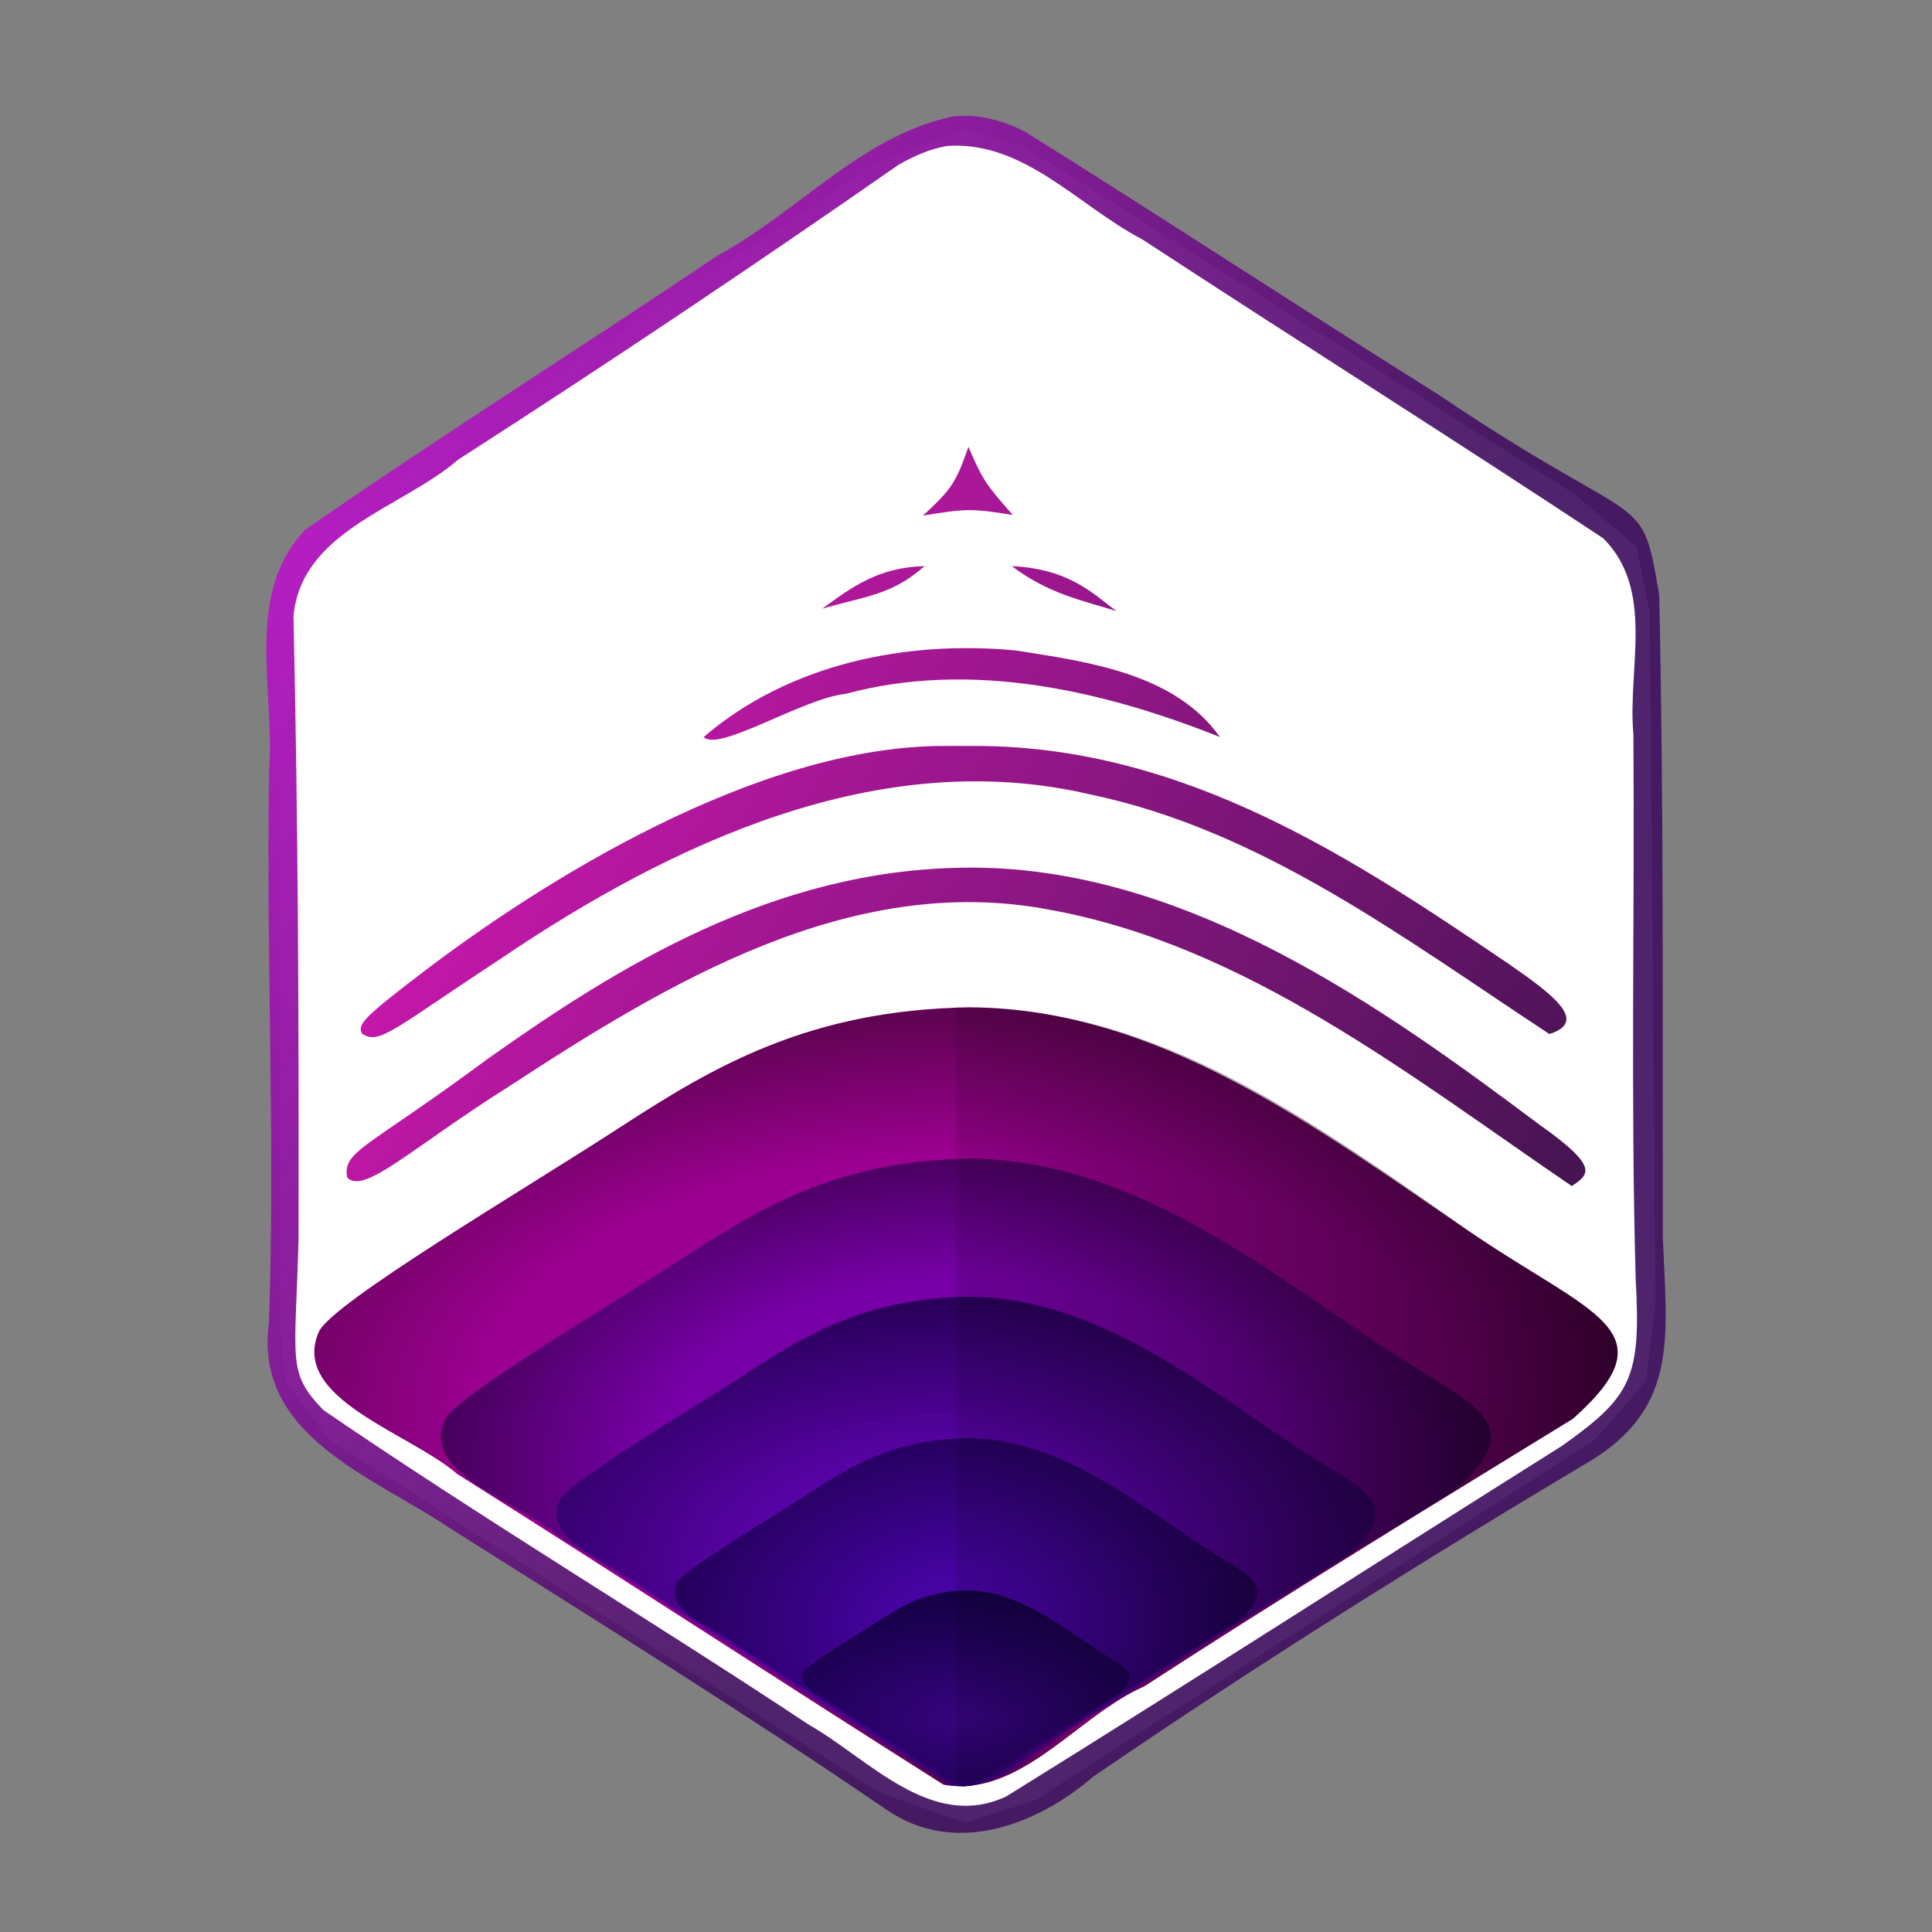
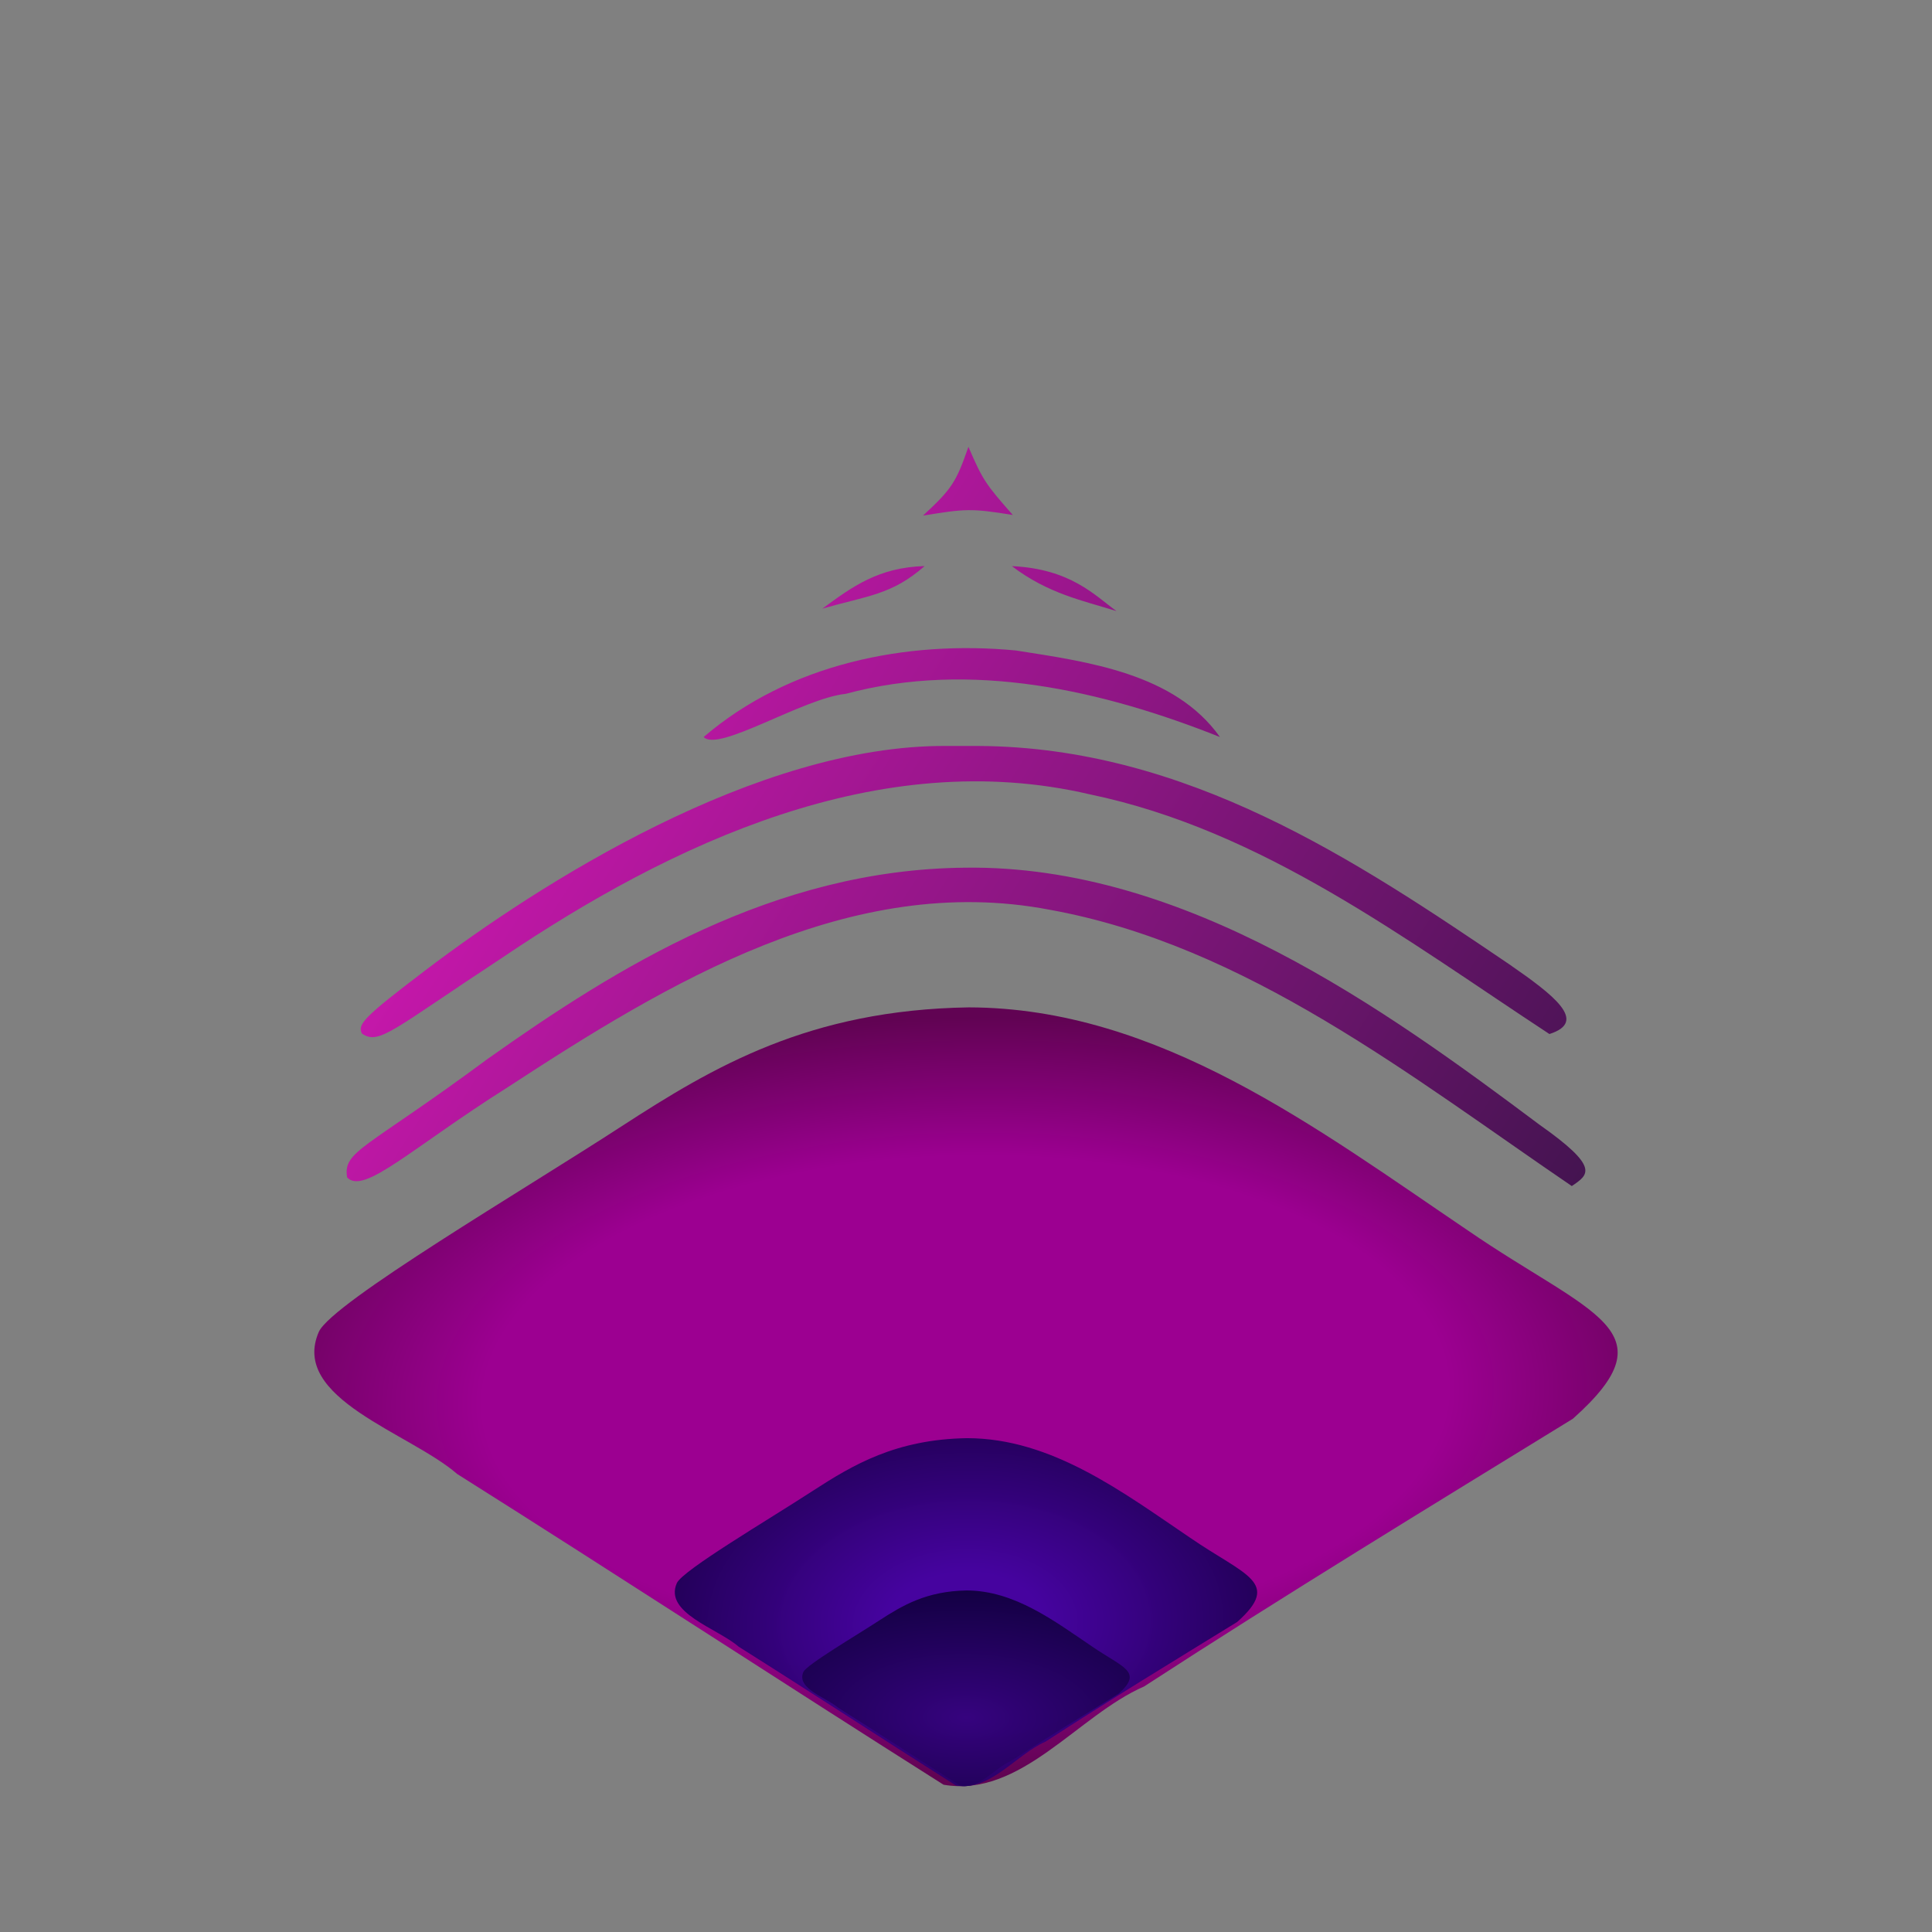
<svg xmlns="http://www.w3.org/2000/svg" xmlns:ns1="http://www.inkscape.org/namespaces/inkscape" xmlns:ns2="http://sodipodi.sourceforge.net/DTD/sodipodi-0.dtd" xmlns:xlink="http://www.w3.org/1999/xlink" width="828" height="828" viewBox="0 0 219.075 219.075" version="1.1" id="svg5" xml:space="preserve" ns1:export-filename="Downloads/logos/colored-trans.png" ns1:export-xdpi="102.63" ns1:export-ydpi="102.63" ns1:version="1.2.2 (b0a8486, 2022-12-01)" ns2:docname="colored-white.svg">
  <rect x="0" y="0" width="219.075" height="219.075" fill="#808080" stroke="none" />
  <ns2:namedview id="namedview7" pagecolor="#7c7c7c" bordercolor="#7e7e7e" borderopacity="1" ns1:showpageshadow="0" ns1:pageopacity="0" ns1:pagecheckerboard="1" ns1:deskcolor="#000000" ns1:document-units="mm" showgrid="false" ns1:zoom="0.51597828" ns1:cx="443.81713" ns1:cy="297.49314" ns1:window-width="1440" ns1:window-height="847" ns1:window-x="0" ns1:window-y="25" ns1:window-maximized="0" ns1:current-layer="layer1" />
  <defs id="defs2">
    <linearGradient ns1:collect="always" id="linearGradient53374">
      <stop style="stop-color:#000000;stop-opacity:0.1;" offset="0" id="stop53370" />
      <stop style="stop-color:#000000;stop-opacity:0.602;" offset="1" id="stop53372" />
    </linearGradient>
    <linearGradient ns1:collect="always" id="linearGradient47627">
      <stop style="stop-color:#cf17b1;stop-opacity:0.996;" offset="0" id="stop47623" />
      <stop style="stop-color:#311243;stop-opacity:0.996;" offset="1" id="stop47625" />
    </linearGradient>
    <linearGradient ns1:collect="always" id="linearGradient42231">
      <stop style="stop-color:#9c0091;stop-opacity:1;" offset="0.612" id="stop42229" />
      <stop style="stop-color:#610353;stop-opacity:1;" offset="0.965" id="stop42227" />
    </linearGradient>
    <linearGradient ns1:collect="always" id="linearGradient33454">
      <stop style="stop-color:#5702a4;stop-opacity:1;" offset="0.436" id="stop33450" />
      <stop style="stop-color:#2a005a;stop-opacity:0.996;" offset="1" id="stop33452" />
    </linearGradient>
    <linearGradient ns1:collect="always" id="linearGradient15705">
      <stop style="stop-color:#45039f;stop-opacity:0.996;" offset="0.261" id="stop15703" />
      <stop style="stop-color:#24005b;stop-opacity:1;" offset="1" id="stop15701" />
    </linearGradient>
    <linearGradient ns1:collect="always" id="linearGradient12109">
      <stop style="stop-color:#7600a6;stop-opacity:1;" offset="0.601" id="stop12105" />
      <stop style="stop-color:#48005d;stop-opacity:1;" offset="1" id="stop12107" />
    </linearGradient>
    <linearGradient ns1:collect="always" id="linearGradient7685">
      <stop style="stop-color:#36037e;stop-opacity:0.996;" offset="0" id="stop7683" />
      <stop style="stop-color:#130042;stop-opacity:0.996;" offset="1" id="stop7681" />
    </linearGradient>
    <linearGradient ns1:collect="always" id="linearGradient5778">
      <stop style="stop-color:#b61dc2;stop-opacity:0.996;" offset="0" id="stop5774" />
      <stop style="stop-color:#41115f;stop-opacity:0.922;" offset="0.614" id="stop5776" />
    </linearGradient>
    <linearGradient ns1:collect="always" xlink:href="#linearGradient5778" id="linearGradient5780" x1="26.53" y1="89.45" x2="183.47" y2="187.442" gradientUnits="userSpaceOnUse" gradientTransform="translate(4.537,-27.961)" />
    <radialGradient ns1:collect="always" xlink:href="#linearGradient15705" id="radialGradient23575" cx="288.517" cy="269.811" fx="288.517" fy="269.811" r="33.02" gradientTransform="matrix(1.011,-0.024,0.016,0.666,-7.592,96.383)" gradientUnits="userSpaceOnUse" />
    <radialGradient ns1:collect="always" xlink:href="#linearGradient7685" id="radialGradient30962" cx="288.477" cy="282.237" fx="288.477" fy="282.237" r="18.568" gradientTransform="matrix(1.59,0.026,-0.013,0.78,-166.475,52.208)" gradientUnits="userSpaceOnUse" />
    <radialGradient ns1:collect="always" xlink:href="#linearGradient33454" id="radialGradient33456" cx="288.574" cy="258.211" fx="288.574" fy="258.211" r="46.439" gradientTransform="matrix(1.228,0,0,0.63,-65.762,99.473)" gradientUnits="userSpaceOnUse" />
    <radialGradient ns1:collect="always" xlink:href="#linearGradient12109" id="radialGradient38702" cx="288.882" cy="250.806" fx="288.882" fy="250.806" r="59.538" gradientTransform="matrix(1,0,0,0.598,0,101.448)" gradientUnits="userSpaceOnUse" />
    <radialGradient ns1:collect="always" xlink:href="#linearGradient42231" id="radialGradient42233" cx="288.504" cy="243.491" fx="288.504" fy="243.491" r="73.895" gradientTransform="matrix(1.209,-0.026,0.013,0.603,-63.531,104.142)" gradientUnits="userSpaceOnUse" />
    <linearGradient ns1:collect="always" xlink:href="#linearGradient47627" id="linearGradient47629" x1="58.043" y1="89.786" x2="188.984" y2="173.992" gradientUnits="userSpaceOnUse" gradientTransform="translate(4.696,-27.961)" />
    <linearGradient ns1:collect="always" xlink:href="#linearGradient53374" id="linearGradient53376" x1="287.354" y1="243.396" x2="362.399" y2="243.396" gradientUnits="userSpaceOnUse" />
  </defs>
  <g ns1:label="Layer 1" ns1:groupmode="layer" id="layer1">
-     <path style="opacity:1;fill:#ffffff;fill-opacity:1;stroke-width:0.601" d="m 109.521,14.702 -9.801,3.622 -59.661,39.419 -6.818,6.392 -1.492,7.671 v 78.838 l 0.639,5.966 4.901,6.605 62.431,40.058 9.801,3.409 7.884,-2.557 63.497,-40.911 5.753,-6.605 1.065,-8.736 -0.639,-78.412 -1.492,-7.458 -7.032,-5.966 -62.431,-39.419 z" id="path56648" ns1:label="back" />
-     <path style="opacity:1;fill:url(#linearGradient5780);fill-opacity:1;stroke:none;stroke-width:0.238" d="m 107.867,13.245 c -10.25,2.245 -17.406,10.827 -26.416,15.672 -15.534,10.49 -31.45,20.464 -46.831,31.143 -7.004,7.297 -3.401,18.295 -4.103,27.333 -0.363,20.866 0.702,41.718 -0.013,62.579 -1.797,12.809 11.788,17.467 20.34,23.205 16.653,10.532 33.412,20.921 49.678,32.027 7.713,5.343 17.049,1.761 23.474,-3.767 18.526,-12.675 37.565,-24.597 56.838,-36.081 9.483,-6.116 8.162,-13.958 7.722,-24.939 -0.046,-24.313 0.123,-48.642 -0.412,-72.94 -2.072,-12.343 -1.412,-6.77 -25.002,-22.709 -15.716,-9.847 -31.236,-20.037 -46.952,-29.864 -2.555,-1.279 -5.45,-2.075 -8.321,-1.66 m -0.476,3.308 c 8.722,-0.617 14.937,6.85 22.146,10.598 17.368,11.369 34.971,22.452 52.257,33.887 5.895,5.885 2.738,14.748 3.418,22.202 0.152,20.586 -0.318,41.19 0.261,61.764 0.606,11.181 -0.401,13.305 -8.352,18.944 -21.016,13.216 -41.911,26.656 -62.997,39.743 -8.501,4.005 -15.585,-4.23 -22.341,-8.08 -18.206,-12.059 -37.103,-23.396 -55.113,-35.718 -4.162,-4.319 -3.189,-5.429 -2.814,-19.507 0.037,-23.506 -0.04,-47.037 -0.581,-70.515 0.922,-9.744 12.301,-12.229 18.668,-17.745 16.863,-10.836 33.536,-22.004 49.968,-33.457 1.708,-0.967 3.534,-1.788 5.482,-2.117 z" id="path798" ns2:nodetypes="cccccccccccccccccccccccccccc" ns1:label="frame" />
    <g id="g1517" transform="translate(-178.967,-85.108)">
      <path d="m 249.505,212.786 c -11.097,7.226 -32.847,20.012 -34.379,23.331 -3.331,7.575 10.327,11.47 15.681,16.13 18.455,11.63 36.725,23.577 55.149,35.235 8.768,1.516 15.189,-7.844 22.748,-11.144 16.021,-10.408 32.361,-20.363 48.618,-30.356 11.339,-10.096 2.063,-11.742 -11.924,-21.36 -17.038,-11.52 -35.066,-25.248 -56.589,-25.285 -18.103,0.286 -28.963,6.744 -39.304,13.45 z" style="opacity:1;fill:url(#radialGradient42233);fill-opacity:1;stroke:none;stroke-width:0.238" id="path1384" ns1:label="1" />
-       <path d="m 257.082,227.331 c -8.941,5.822 -26.465,16.124 -27.699,18.798 -2.684,6.103 8.32,9.242 12.634,12.996 14.869,9.37 29.589,18.997 44.434,28.389 7.064,1.222 12.238,-6.32 18.328,-8.979 12.909,-8.386 26.073,-16.407 39.172,-24.458 9.136,-8.135 1.663,-9.461 -9.608,-17.21 -13.728,-9.281 -28.253,-20.343 -45.594,-20.372 -14.586,0.23 -23.336,5.434 -31.668,10.837 z" style="opacity:1;fill:url(#radialGradient38702);fill-opacity:1;stroke:none;stroke-width:0.192" id="path980-4" ns1:label="2" />
-       <path d="m 263.995,240.6 c -6.974,4.541 -20.643,12.577 -21.606,14.662 -2.093,4.761 6.49,7.208 9.855,10.137 11.598,7.309 23.08,14.817 34.658,22.143 5.51,0.953 9.546,-4.929 14.296,-7.004 10.069,-6.541 20.337,-12.797 30.554,-19.077 7.126,-6.345 1.297,-7.379 -7.494,-13.424 -10.708,-7.24 -22.037,-15.867 -35.563,-15.89 -11.377,0.18 -18.202,4.239 -24.701,8.453 z" style="opacity:1;fill:url(#radialGradient33456);fill-opacity:1;stroke:none;stroke-width:0.15" id="path980" ns1:label="3" />
      <path d="m 271.077,254.195 c -4.958,3.229 -14.678,8.943 -15.362,10.425 -1.488,3.385 4.614,5.125 7.007,7.208 8.247,5.197 16.41,10.536 24.643,15.745 3.918,0.678 6.787,-3.505 10.165,-4.98 7.159,-4.651 14.46,-9.099 21.725,-13.565 5.067,-4.512 0.922,-5.247 -5.328,-9.545 -7.614,-5.148 -15.669,-11.282 -25.287,-11.298 -8.09,0.128 -12.942,3.014 -17.563,6.01 z" style="opacity:1;fill:url(#radialGradient23575);fill-opacity:1;stroke:none;stroke-width:0.106" id="path980-5" ns1:label="4" />
      <path d="m 278.704,268.835 c -2.788,1.816 -8.254,5.029 -8.639,5.862 -0.837,1.904 2.595,2.882 3.94,4.053 4.637,2.922 9.228,5.925 13.858,8.854 2.203,0.381 3.817,-1.971 5.716,-2.8 4.026,-2.615 8.132,-5.117 12.217,-7.628 2.849,-2.537 0.518,-2.95 -2.996,-5.367 -4.281,-2.895 -8.811,-6.344 -14.22,-6.354 -4.549,0.072 -7.278,1.695 -9.876,3.38 z" style="opacity:1;fill:url(#radialGradient30962);fill-opacity:1;stroke:none;stroke-width:0.06" id="path980-5-5" ns1:label="5" />
    </g>
-     <path d="m 287.388,287.541 c 5.546,-0.095 13.757,-7.903 21.316,-11.204 16.021,-10.408 32.361,-20.363 48.618,-30.356 11.339,-10.096 2.063,-11.742 -11.924,-21.36 -21.172,-14.981 -36.522,-25.332 -58.044,-25.369 0.144,2.314 0.02,86.619 0.034,88.289 z" style="opacity:1;fill:url(#linearGradient53376);fill-opacity:1;stroke:none;stroke-width:0.238" id="path1384-5" ns1:label="dark" ns2:nodetypes="cccccc" transform="translate(-178.967,-85.108)" />
    <path d="m 109.813,50.665 c -1.397,4.014 -1.871,4.766 -5.152,7.801 4.748,-0.77 5.422,-0.85 10.185,-0.07 -3.058,-3.469 -3.407,-3.948 -5.033,-7.73 z m 4.927,13.53 c 4.12,3.135 8.003,3.891 11.859,5.097 -2.454,-1.773 -5.193,-4.789 -11.859,-5.097 z M 79.788,83.572 c 1.693,1.754 11.262,-4.399 16.111,-4.896 14.191,-3.817 29.101,-0.413 42.433,4.896 -5.133,-7.23 -14.985,-8.532 -23.151,-9.814 -12.459,-1.188 -25.702,1.513 -35.393,9.814 m 59.02,0 c 0.657,0.657 0.445,0.445 0,0 z m -59.734,0.952 0.238,0.238 z m 28.209,0.062 C 85.769,84.469 61.056,100.274 48.149,110.093 c -6.799,5.173 -7.682,6.069 -7.096,7.111 1.933,1.326 3.426,-0.413 15.773,-8.526 19.344,-13.078 42.879,-24.178 66.745,-18.607 19.576,4.067 35.801,16.475 52.122,27.18 4.445,-1.409 0.461,-4.434 -4.574,-7.921 -17.31,-11.732 -36.544,-24.632 -60.235,-24.744 m -1.414,13.803 c -21.722,0.177 -39.534,11.306 -54.168,21.679 -13.865,10.265 -16.433,10.42 -15.939,13.447 1.909,2.004 7.27,-3.325 18.246,-10.254 18.066,-11.8 38.881,-24.415 61.406,-20.104 22.251,4.009 41.055,18.966 59.215,31.333 1.939,-1.307 3.218,-2.111 -3.686,-6.972 -17.39,-13.015 -40.09,-29.451 -65.074,-29.129 z m -4.624,-34.2 c -5.224,0.148 -8.199,2.332 -11.596,4.826 5.191,-1.487 7.856,-1.555 11.596,-4.826 z" style="opacity:1;fill:url(#linearGradient47629);fill-opacity:1;stroke:none;stroke-width:0.238" id="path1496" ns1:label="peak" />
  </g>
</svg>